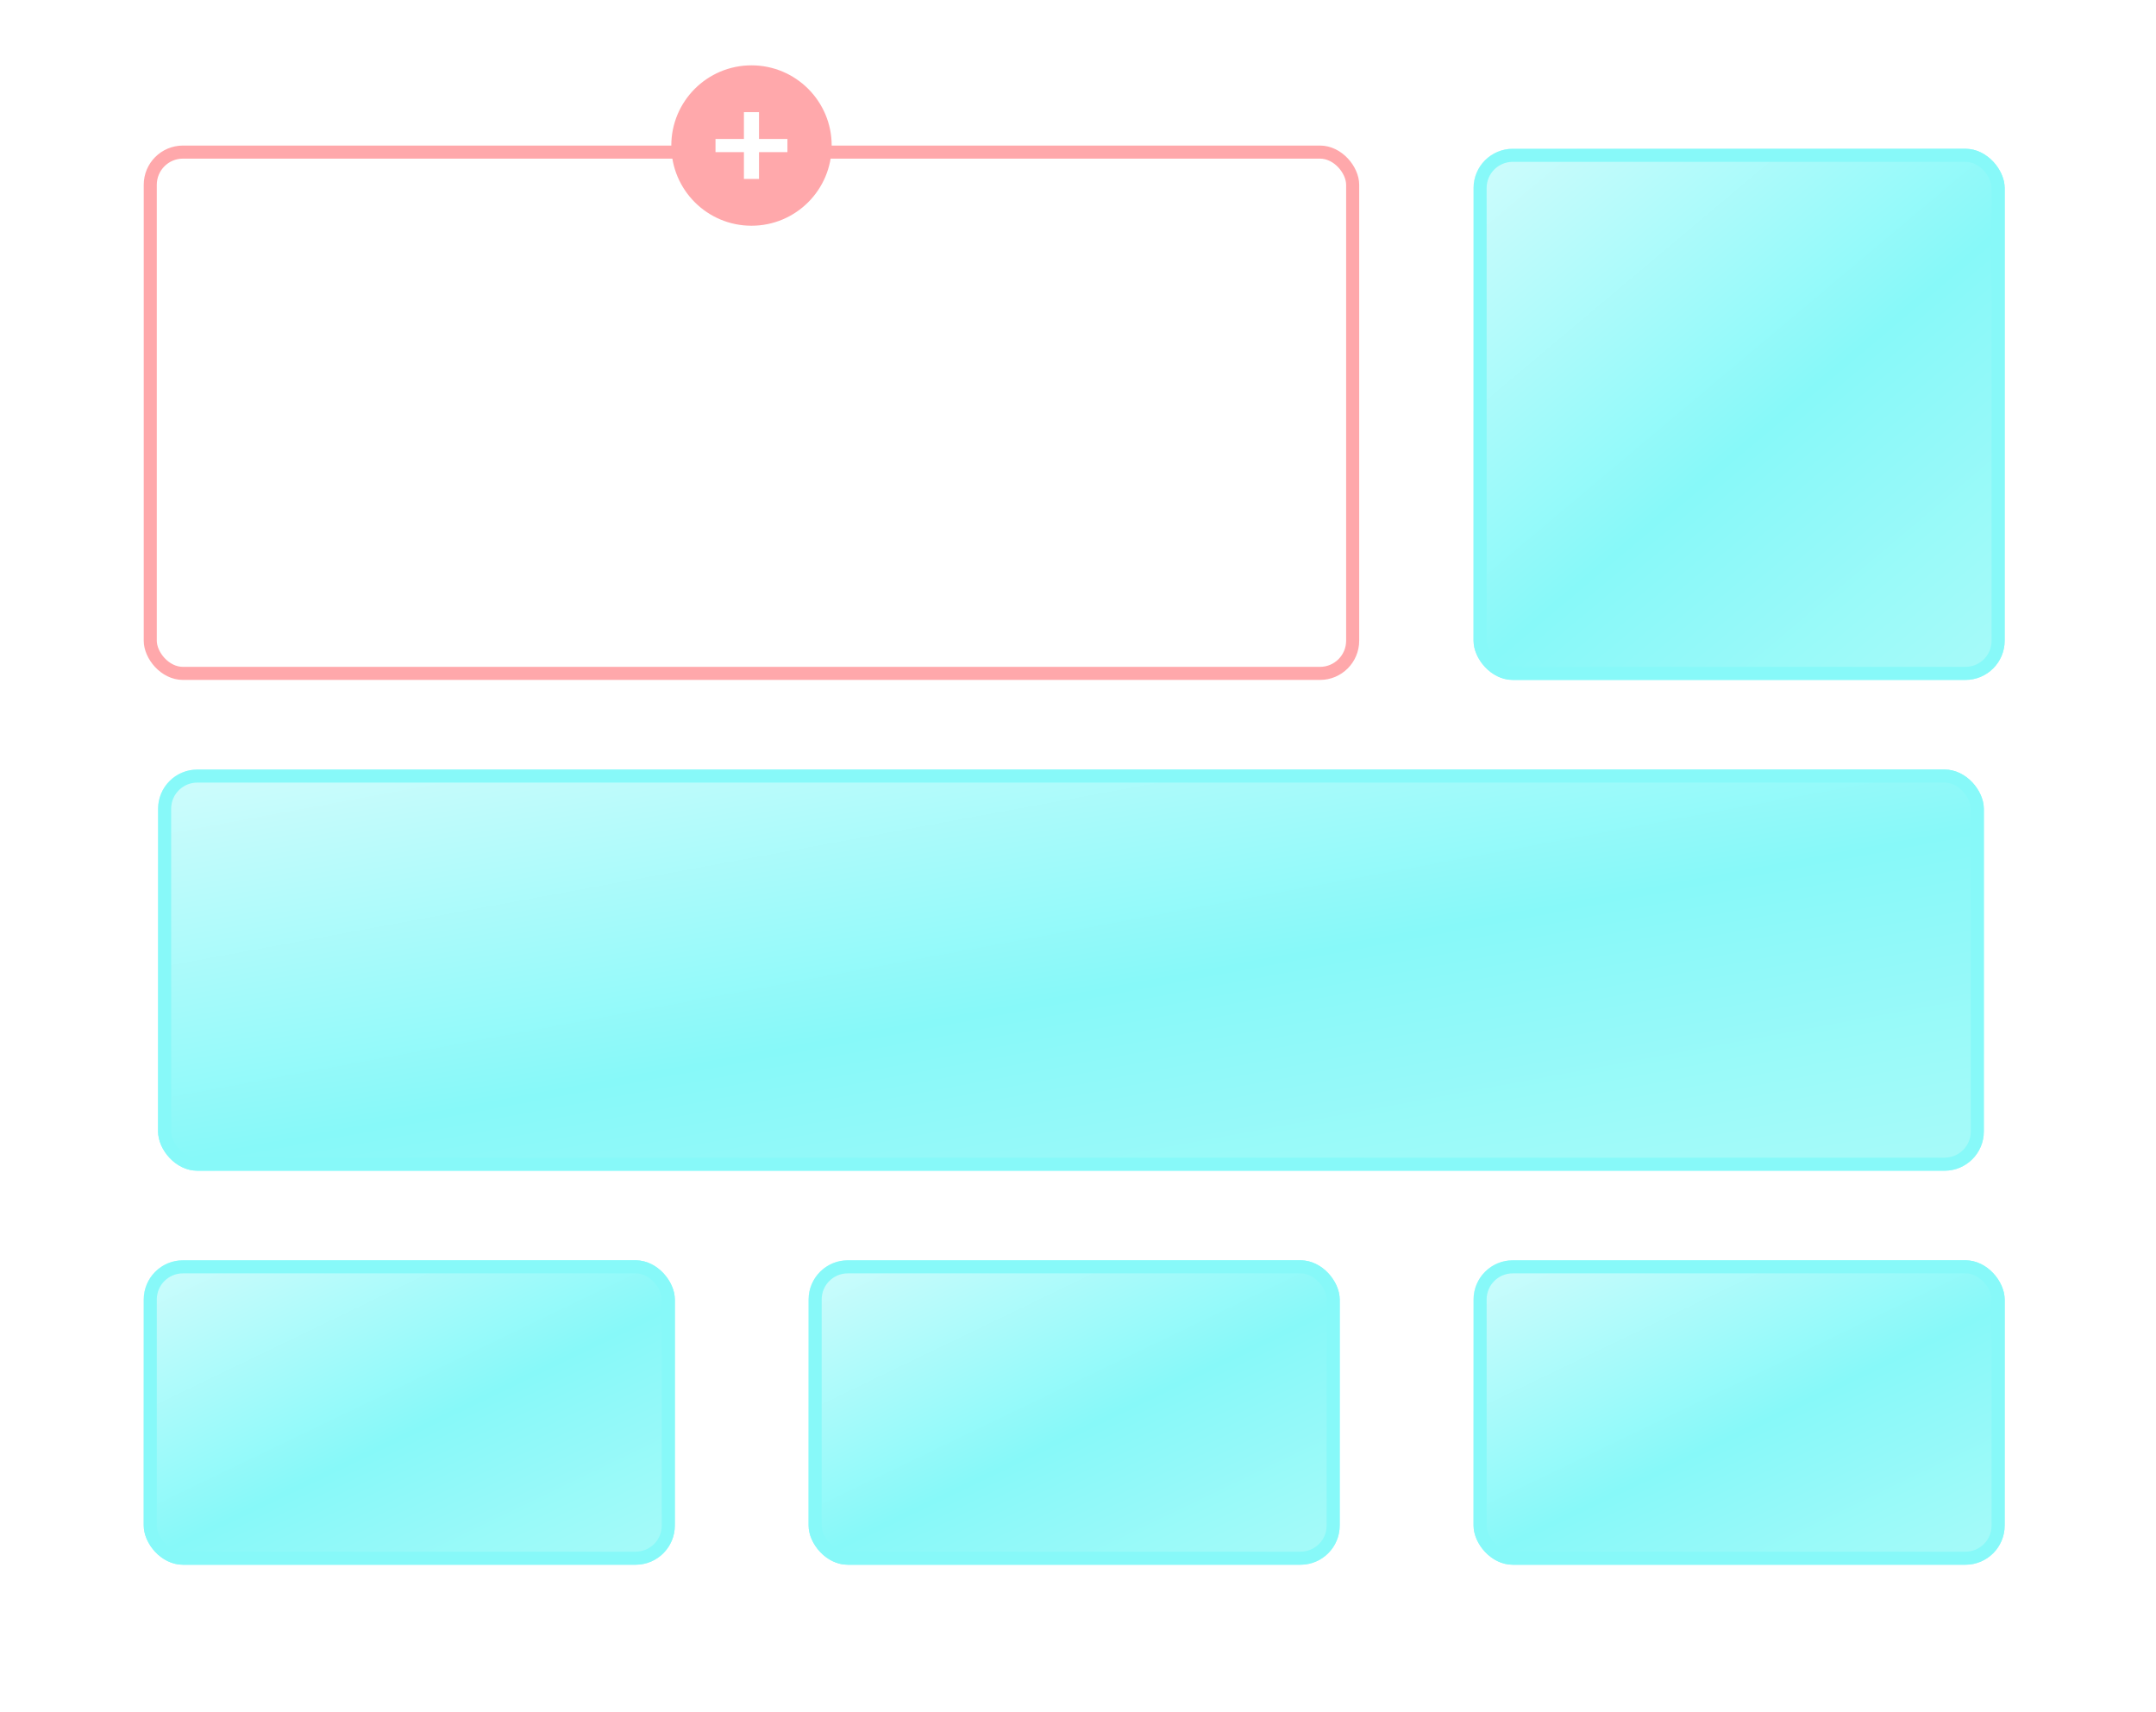
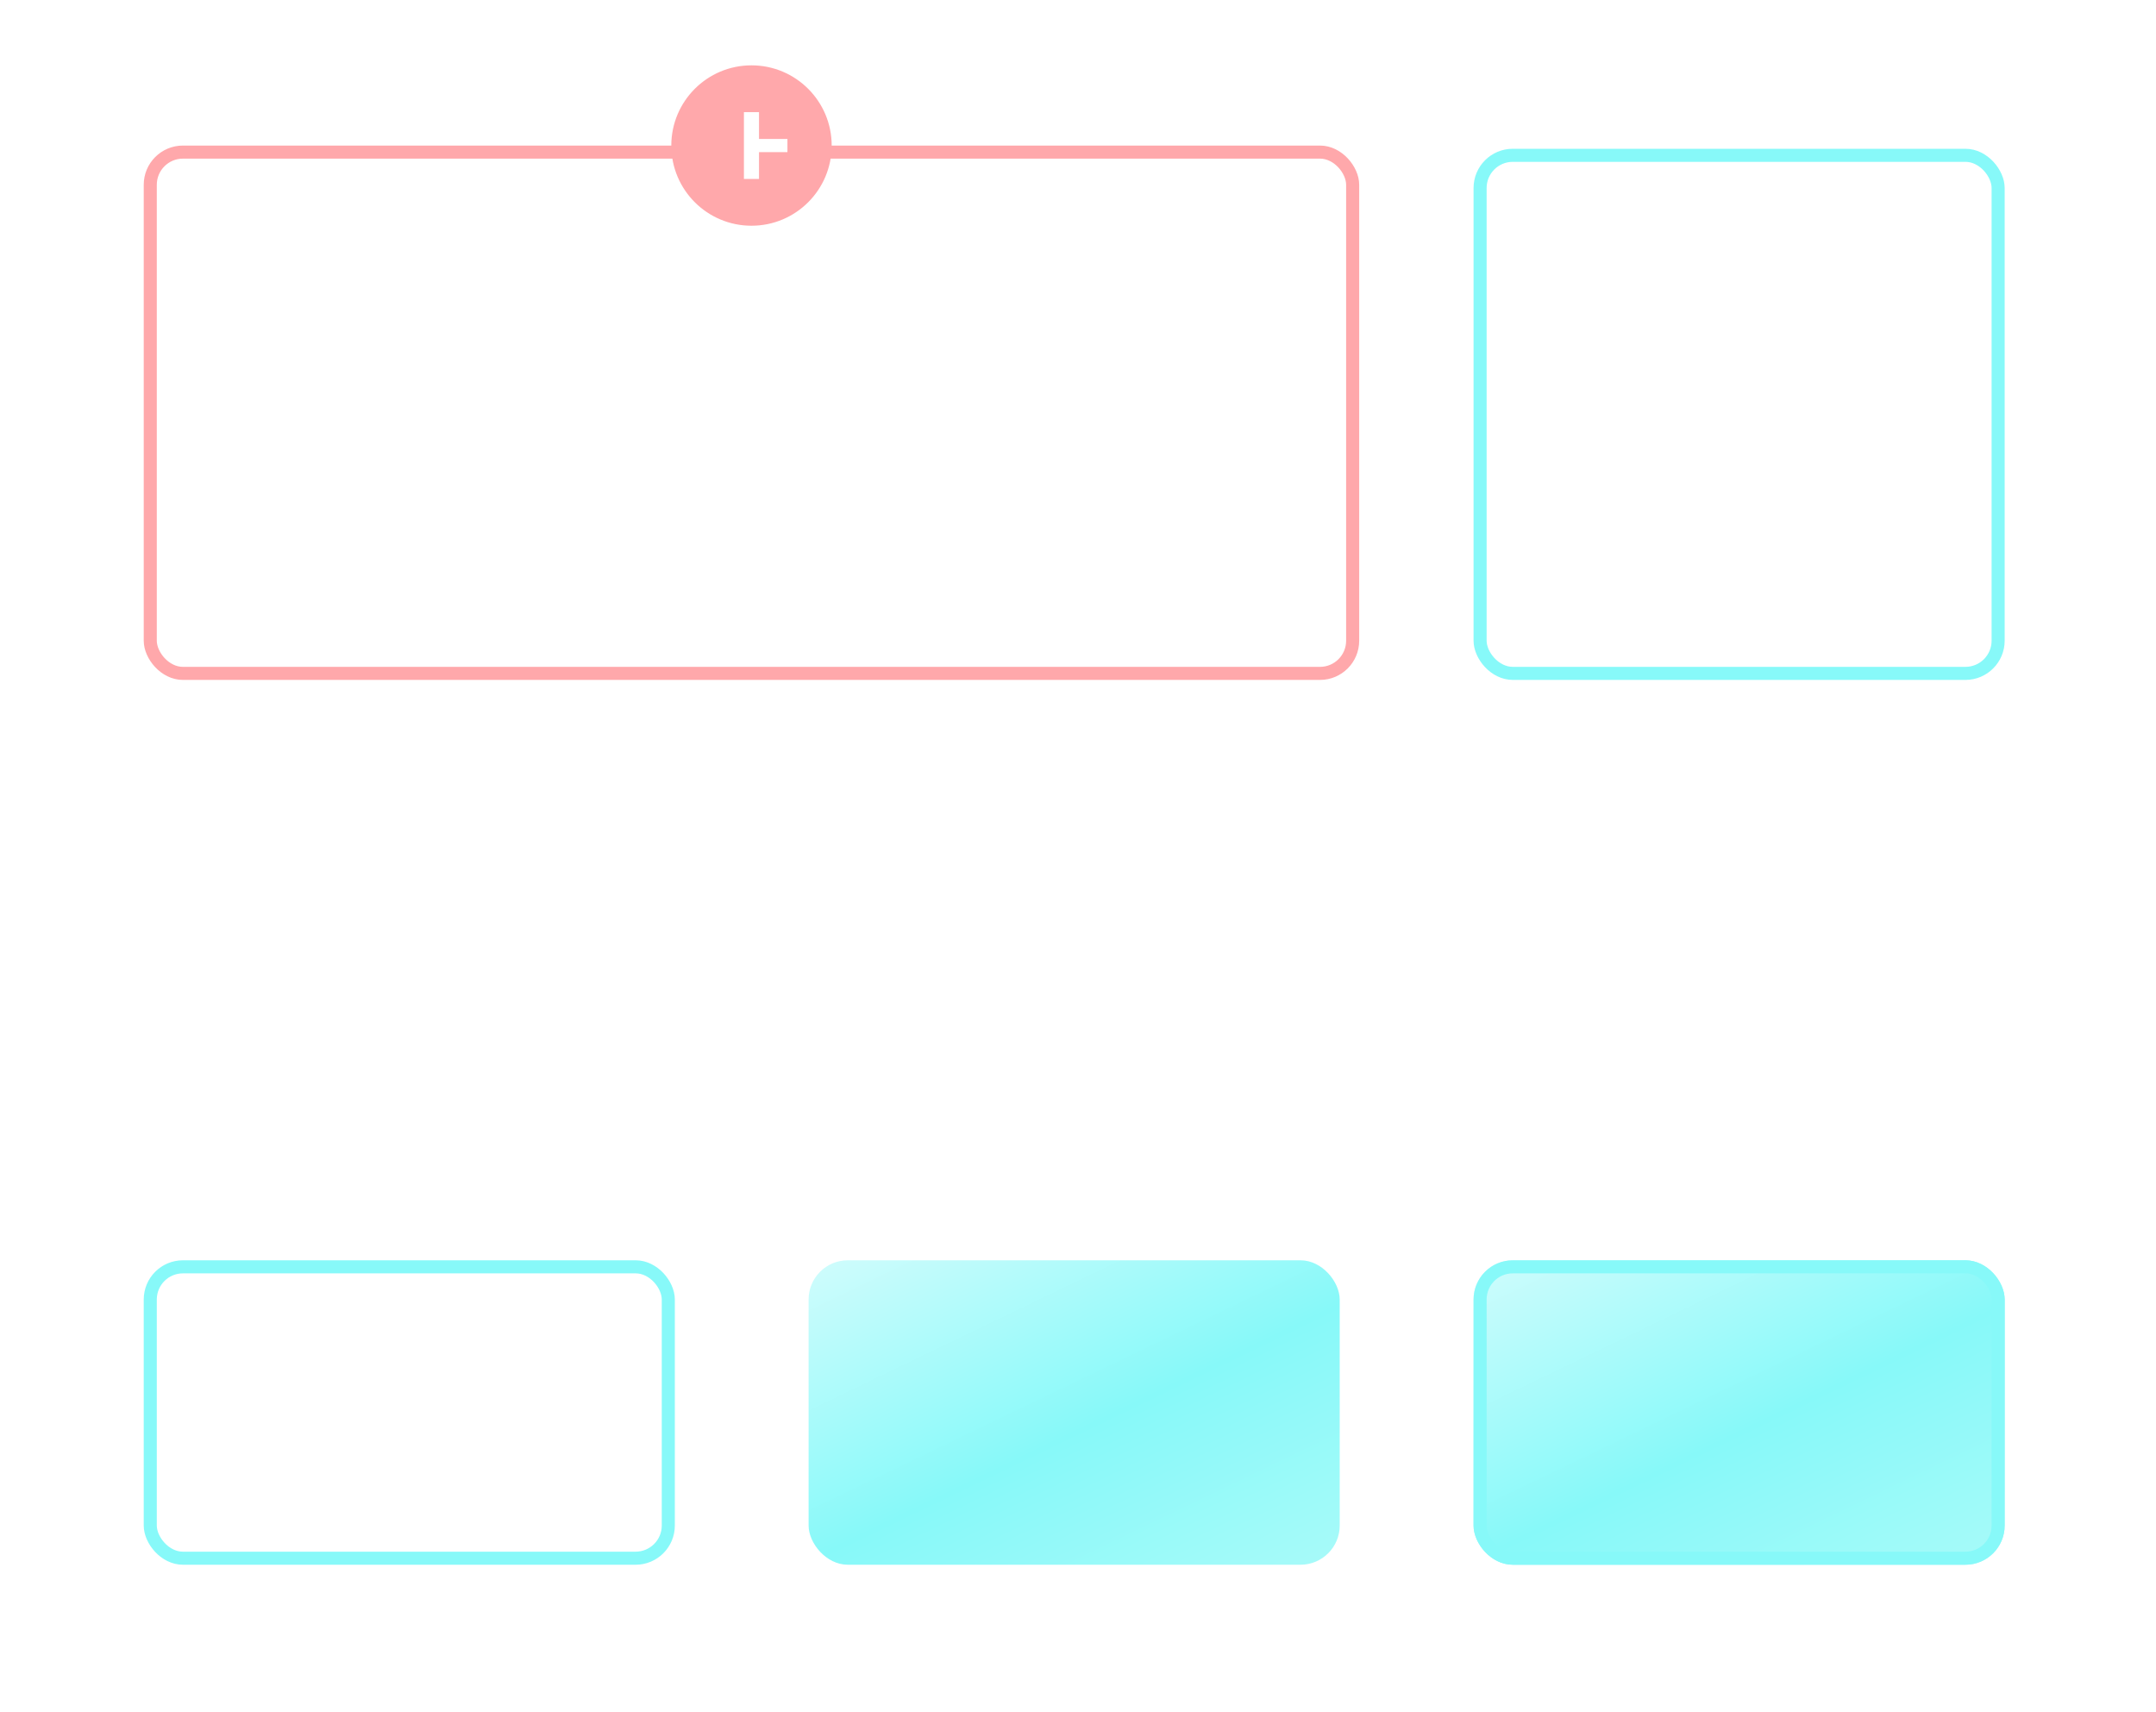
<svg xmlns="http://www.w3.org/2000/svg" fill="none" height="100%" overflow="visible" preserveAspectRatio="none" style="display: block;" viewBox="0 0 165 131" width="100%">
  <g id="Group 4175">
    <g id="Group 4123">
      <rect height="39.892" id="Rectangle 977" rx="2.5" stroke="#FFA8AB" width="92.02" x="11.5" y="11.639" />
      <circle cx="57.512" cy="11.137" fill="#FFA8AB" id="Ellipse 701" r="5.637" stroke="#FFA8AB" />
-       <path d="M58.588 8.082V10.134H60.763V12.142H58.588V14.194H56.433V12.142H54.258V10.134H56.433V8.082H58.588Z" fill="white" id="+" stroke="#FFA8AB" />
+       <path d="M58.588 8.082V10.134H60.763V12.142H58.588V14.194H56.433V12.142V10.134H56.433V8.082H58.588Z" fill="white" id="+" stroke="#FFA8AB" />
    </g>
    <g filter="url(#filter0_d_0_16596)" id="Rectangle 976">
-       <rect fill="url(#paint0_linear_0_16596)" height="40.645" rx="3" width="40.645" x="112.773" y="11.385" />
      <rect height="39.645" rx="2.5" stroke="#87F9F9" width="39.645" x="113.273" y="11.885" />
    </g>
    <g filter="url(#filter1_d_0_16596)" id="Rectangle 977_2">
      <rect fill="url(#paint1_linear_0_16596)" height="23.298" rx="3" width="40.645" x="112.773" y="96.443" />
      <rect height="22.298" rx="2.5" stroke="#87F9F9" width="39.645" x="113.273" y="96.943" />
    </g>
    <g filter="url(#filter2_d_0_16596)" id="Rectangle 978">
      <rect fill="url(#paint2_linear_0_16596)" height="23.298" rx="3" width="40.645" x="61.883" y="96.443" />
-       <rect height="22.298" rx="2.5" stroke="#87F9F9" width="39.645" x="62.383" y="96.943" />
    </g>
    <g filter="url(#filter3_d_0_16596)" id="Rectangle 980">
-       <rect fill="url(#paint3_linear_0_16596)" height="23.298" rx="3" width="40.645" x="11" y="96.443" />
      <rect height="22.298" rx="2.5" stroke="#87F9F9" width="39.645" x="11.5" y="96.943" />
    </g>
    <g filter="url(#filter4_d_0_16596)" id="Rectangle 979">
-       <rect fill="url(#paint4_linear_0_16596)" height="30.699" rx="3" width="139.725" x="12.098" y="58.889" />
-       <rect height="29.699" rx="2.5" stroke="#87F9F9" width="138.725" x="12.598" y="59.389" />
-     </g>
+       </g>
  </g>
  <defs>
    <filter color-interpolation-filters="sRGB" filterUnits="userSpaceOnUse" height="62.645" id="filter0_d_0_16596" width="62.645" x="101.773" y="0.385">
      <feFlood flood-opacity="0" result="BackgroundImageFix" />
      <feColorMatrix in="SourceAlpha" result="hardAlpha" type="matrix" values="0 0 0 0 0 0 0 0 0 0 0 0 0 0 0 0 0 0 127 0" />
      <feMorphology in="SourceAlpha" operator="dilate" radius="3" result="effect1_dropShadow_0_16596" />
      <feOffset />
      <feGaussianBlur stdDeviation="4" />
      <feComposite in2="hardAlpha" operator="out" />
      <feColorMatrix type="matrix" values="0 0 0 0 0.529 0 0 0 0 0.976 0 0 0 0 0.976 0 0 0 0.4 0" />
      <feBlend in2="BackgroundImageFix" mode="normal" result="effect1_dropShadow_0_16596" />
      <feBlend in="SourceGraphic" in2="effect1_dropShadow_0_16596" mode="normal" result="shape" />
    </filter>
    <filter color-interpolation-filters="sRGB" filterUnits="userSpaceOnUse" height="45.298" id="filter1_d_0_16596" width="62.645" x="101.773" y="85.443">
      <feFlood flood-opacity="0" result="BackgroundImageFix" />
      <feColorMatrix in="SourceAlpha" result="hardAlpha" type="matrix" values="0 0 0 0 0 0 0 0 0 0 0 0 0 0 0 0 0 0 127 0" />
      <feMorphology in="SourceAlpha" operator="dilate" radius="3" result="effect1_dropShadow_0_16596" />
      <feOffset />
      <feGaussianBlur stdDeviation="4" />
      <feComposite in2="hardAlpha" operator="out" />
      <feColorMatrix type="matrix" values="0 0 0 0 0.529 0 0 0 0 0.976 0 0 0 0 0.976 0 0 0 0.4 0" />
      <feBlend in2="BackgroundImageFix" mode="normal" result="effect1_dropShadow_0_16596" />
      <feBlend in="SourceGraphic" in2="effect1_dropShadow_0_16596" mode="normal" result="shape" />
    </filter>
    <filter color-interpolation-filters="sRGB" filterUnits="userSpaceOnUse" height="45.298" id="filter2_d_0_16596" width="62.645" x="50.883" y="85.443">
      <feFlood flood-opacity="0" result="BackgroundImageFix" />
      <feColorMatrix in="SourceAlpha" result="hardAlpha" type="matrix" values="0 0 0 0 0 0 0 0 0 0 0 0 0 0 0 0 0 0 127 0" />
      <feMorphology in="SourceAlpha" operator="dilate" radius="3" result="effect1_dropShadow_0_16596" />
      <feOffset />
      <feGaussianBlur stdDeviation="4" />
      <feComposite in2="hardAlpha" operator="out" />
      <feColorMatrix type="matrix" values="0 0 0 0 0.529 0 0 0 0 0.976 0 0 0 0 0.976 0 0 0 0.4 0" />
      <feBlend in2="BackgroundImageFix" mode="normal" result="effect1_dropShadow_0_16596" />
      <feBlend in="SourceGraphic" in2="effect1_dropShadow_0_16596" mode="normal" result="shape" />
    </filter>
    <filter color-interpolation-filters="sRGB" filterUnits="userSpaceOnUse" height="45.298" id="filter3_d_0_16596" width="62.645" x="0" y="85.443">
      <feFlood flood-opacity="0" result="BackgroundImageFix" />
      <feColorMatrix in="SourceAlpha" result="hardAlpha" type="matrix" values="0 0 0 0 0 0 0 0 0 0 0 0 0 0 0 0 0 0 127 0" />
      <feMorphology in="SourceAlpha" operator="dilate" radius="3" result="effect1_dropShadow_0_16596" />
      <feOffset />
      <feGaussianBlur stdDeviation="4" />
      <feComposite in2="hardAlpha" operator="out" />
      <feColorMatrix type="matrix" values="0 0 0 0 0.529 0 0 0 0 0.976 0 0 0 0 0.976 0 0 0 0.4 0" />
      <feBlend in2="BackgroundImageFix" mode="normal" result="effect1_dropShadow_0_16596" />
      <feBlend in="SourceGraphic" in2="effect1_dropShadow_0_16596" mode="normal" result="shape" />
    </filter>
    <filter color-interpolation-filters="sRGB" filterUnits="userSpaceOnUse" height="52.699" id="filter4_d_0_16596" width="161.725" x="1.098" y="47.889">
      <feFlood flood-opacity="0" result="BackgroundImageFix" />
      <feColorMatrix in="SourceAlpha" result="hardAlpha" type="matrix" values="0 0 0 0 0 0 0 0 0 0 0 0 0 0 0 0 0 0 127 0" />
      <feMorphology in="SourceAlpha" operator="dilate" radius="3" result="effect1_dropShadow_0_16596" />
      <feOffset />
      <feGaussianBlur stdDeviation="4" />
      <feComposite in2="hardAlpha" operator="out" />
      <feColorMatrix type="matrix" values="0 0 0 0 0.529 0 0 0 0 0.976 0 0 0 0 0.976 0 0 0 0.4 0" />
      <feBlend in2="BackgroundImageFix" mode="normal" result="effect1_dropShadow_0_16596" />
      <feBlend in="SourceGraphic" in2="effect1_dropShadow_0_16596" mode="normal" result="shape" />
    </filter>
    <linearGradient gradientUnits="userSpaceOnUse" id="paint0_linear_0_16596" x1="112.773" x2="149.298" y1="11.385" y2="54.83">
      <stop stop-color="#D0FCFC" />
      <stop offset="0.541" stop-color="#87F9F9" />
      <stop offset="1" stop-color="#A7FAF9" />
    </linearGradient>
    <linearGradient gradientUnits="userSpaceOnUse" id="paint1_linear_0_16596" x1="112.773" x2="129.396" y1="96.443" y2="130.937">
      <stop stop-color="#D0FCFC" />
      <stop offset="0.541" stop-color="#87F9F9" />
      <stop offset="1" stop-color="#A7FAF9" />
    </linearGradient>
    <linearGradient gradientUnits="userSpaceOnUse" id="paint2_linear_0_16596" x1="61.883" x2="78.505" y1="96.443" y2="130.937">
      <stop stop-color="#D0FCFC" />
      <stop offset="0.541" stop-color="#87F9F9" />
      <stop offset="1" stop-color="#A7FAF9" />
    </linearGradient>
    <linearGradient gradientUnits="userSpaceOnUse" id="paint3_linear_0_16596" x1="11" x2="27.622" y1="96.443" y2="130.937">
      <stop stop-color="#D0FCFC" />
      <stop offset="0.541" stop-color="#87F9F9" />
      <stop offset="1" stop-color="#A7FAF9" />
    </linearGradient>
    <linearGradient gradientUnits="userSpaceOnUse" id="paint4_linear_0_16596" x1="12.098" x2="22.101" y1="58.889" y2="113.047">
      <stop stop-color="#D0FCFC" />
      <stop offset="0.541" stop-color="#87F9F9" />
      <stop offset="1" stop-color="#A7FAF9" />
    </linearGradient>
  </defs>
</svg>